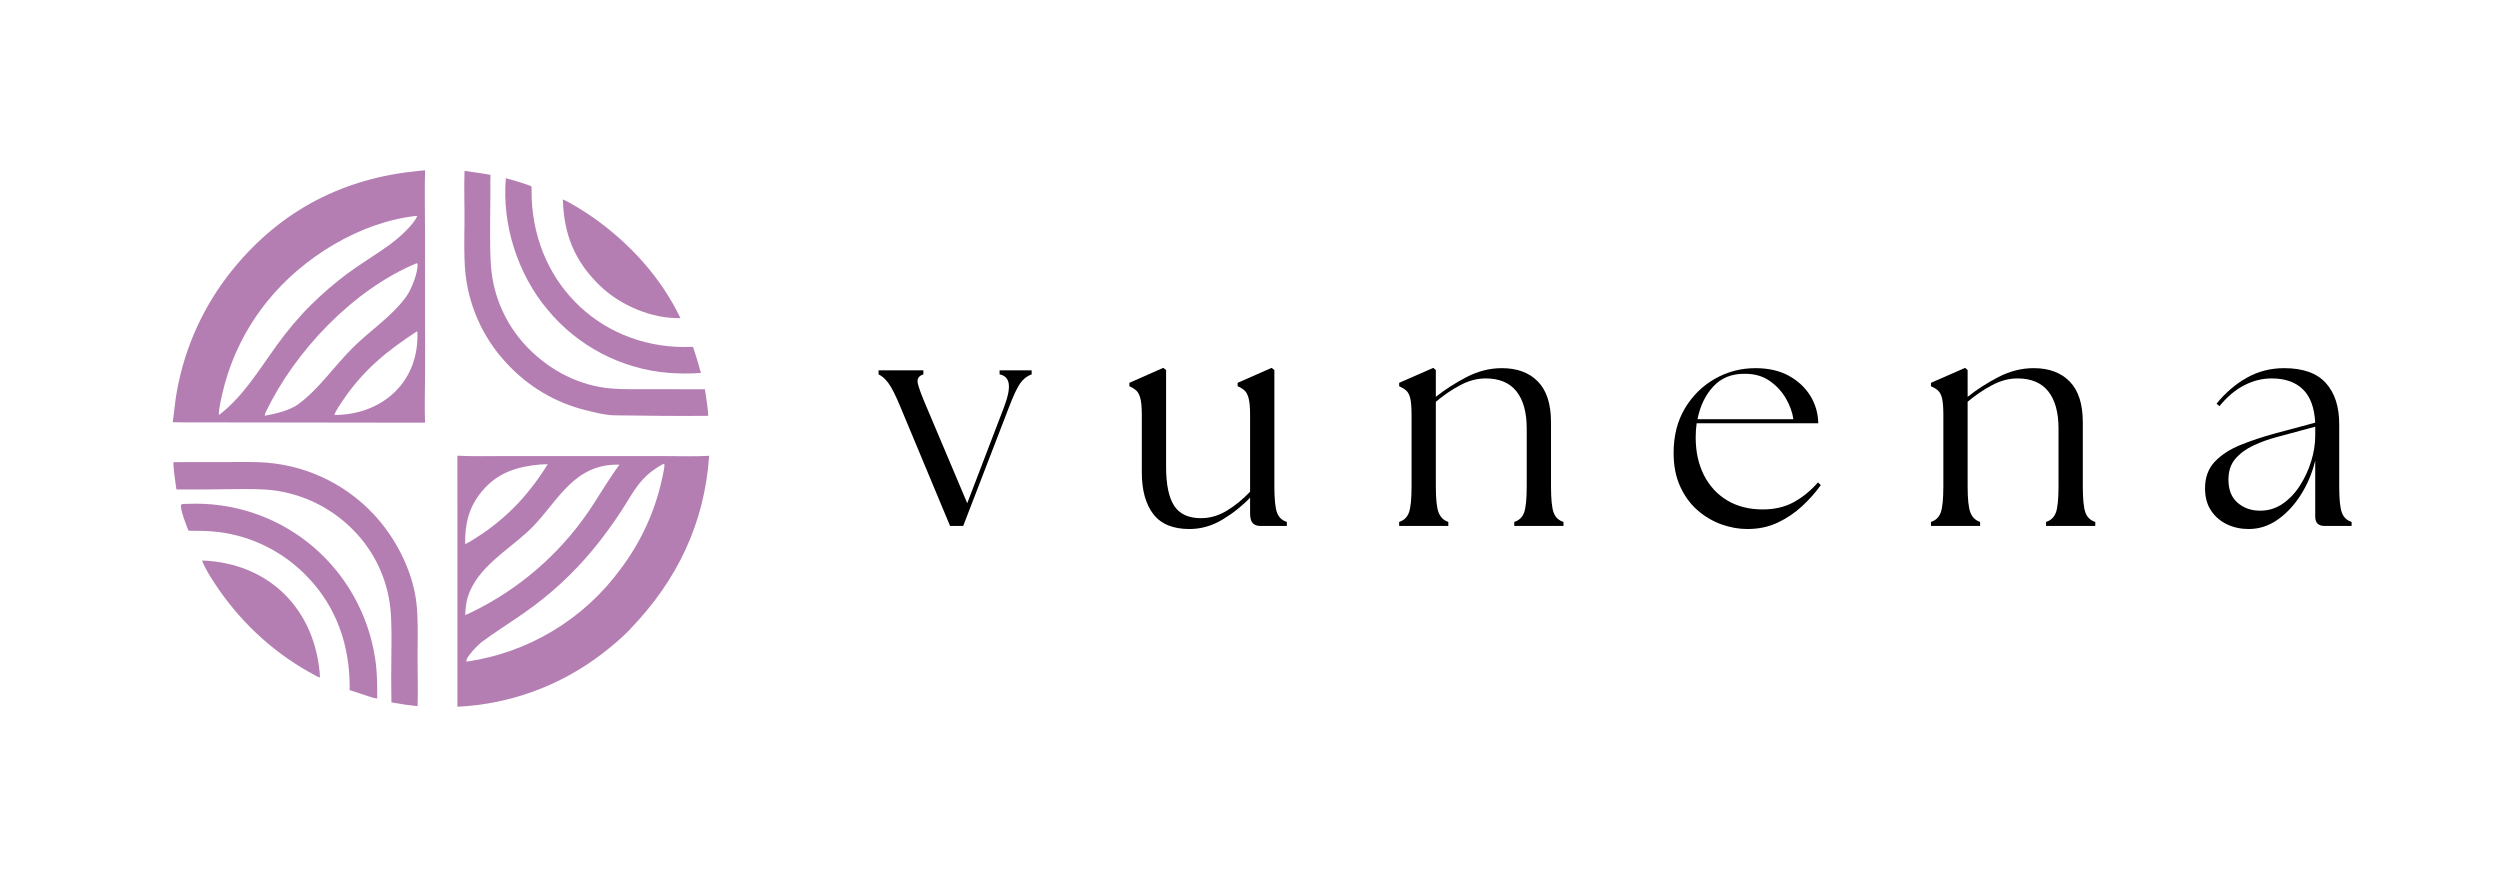
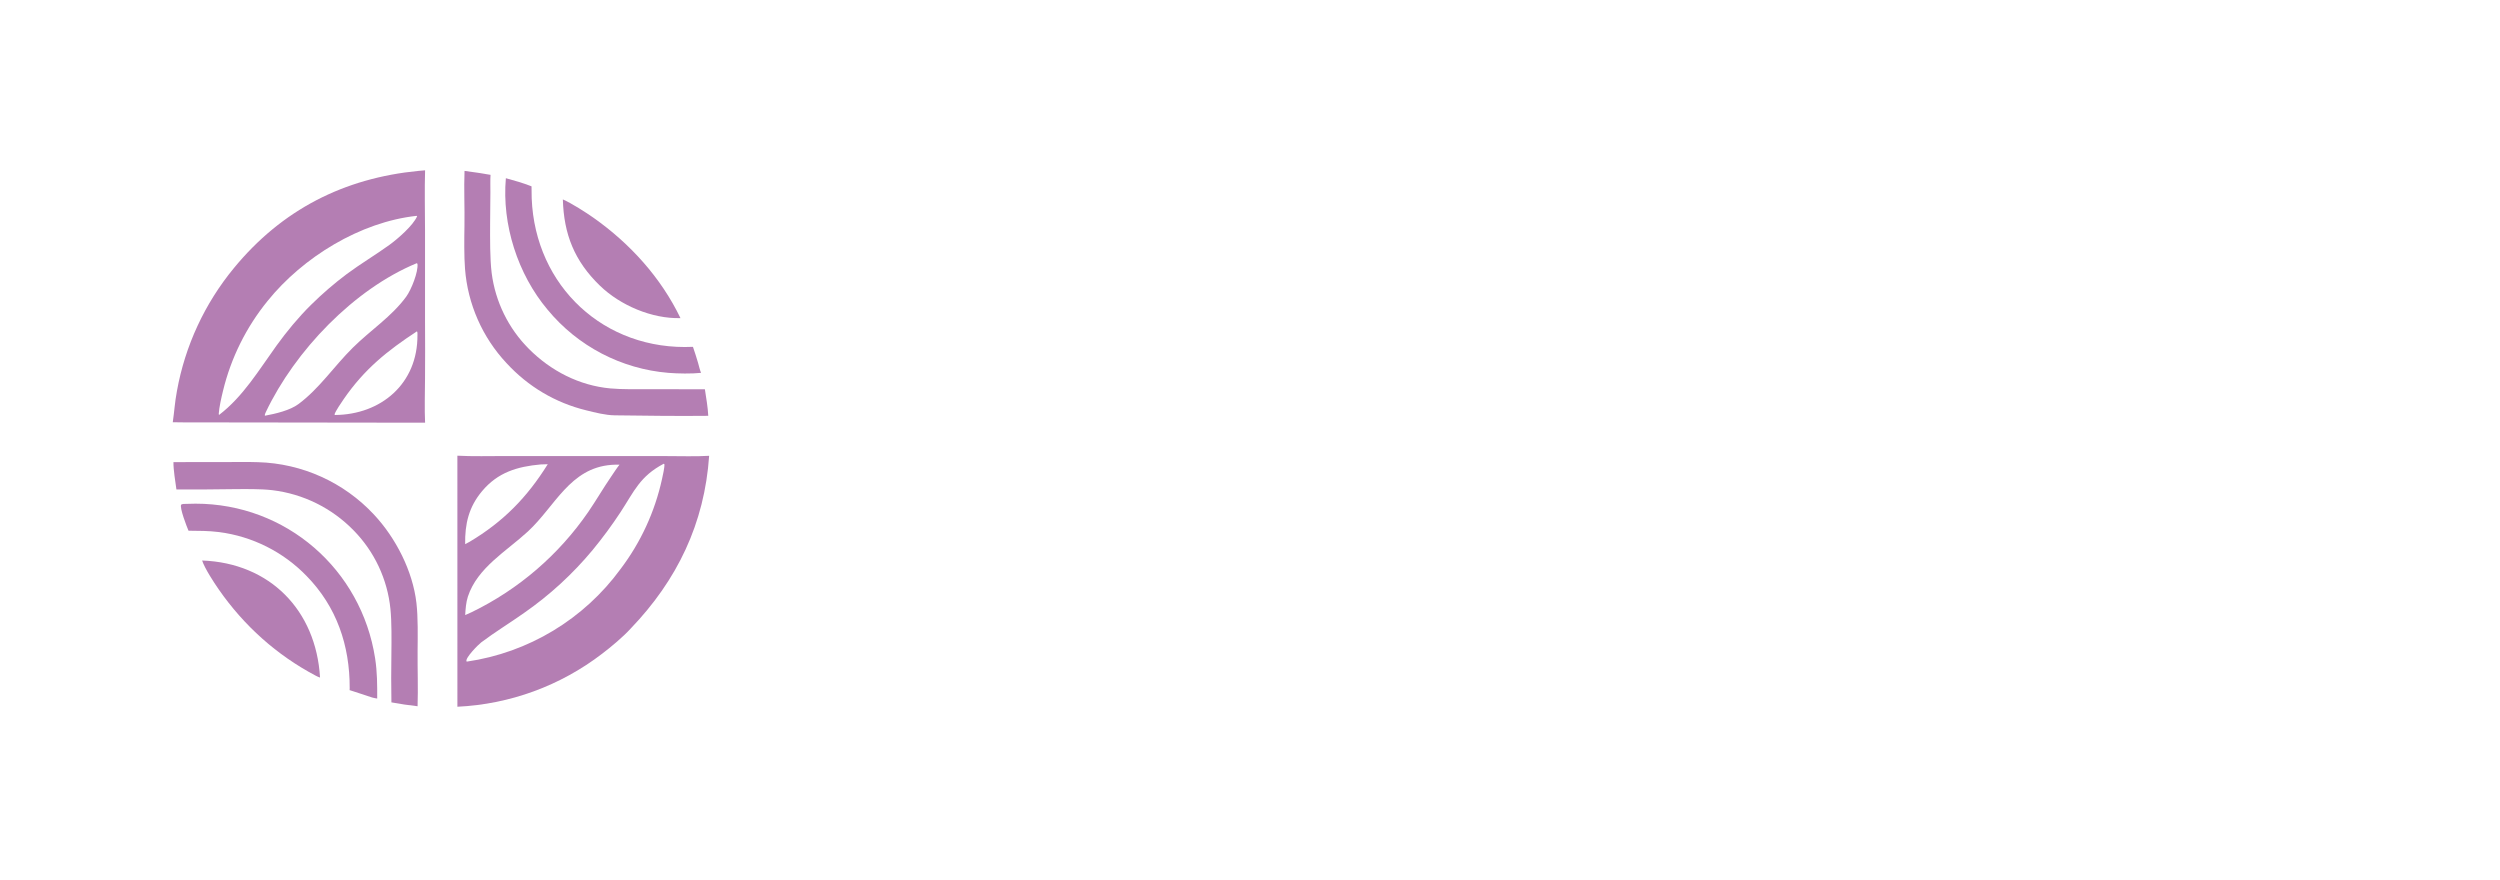
<svg xmlns="http://www.w3.org/2000/svg" width="710" zoomAndPan="magnify" viewBox="0 0 532.5 187.5" height="250" preserveAspectRatio="xMidYMid meet" version="1.0">
  <defs>
    <g />
    <clipPath id="790fe22a18">
-       <rect x="0" width="338" y="0" height="69" />
-     </clipPath>
+       </clipPath>
  </defs>
  <path fill="#b47eb3" d="M 89.164 36.398 L 90.543 36.277 C 90.418 40.43 90.523 44.855 90.531 49.031 L 90.531 68.25 C 90.559 72.383 90.559 76.52 90.531 80.652 C 90.508 83.504 90.41 87.234 90.543 90.035 L 39.016 89.965 L 36.801 89.938 C 37.137 87.629 37.227 85.742 37.688 83.277 C 39.422 73.656 43.602 64.641 49.824 57.098 C 60.035 44.672 73.262 37.93 89.164 36.398 Z M 46.668 88.375 C 51.793 84.461 55.168 78.785 58.887 73.629 C 61.043 70.645 63.613 67.527 66.246 64.938 C 68.633 62.578 71.18 60.383 73.867 58.367 C 76.812 56.18 79.98 54.305 82.938 52.168 C 84.73 50.871 88.02 48.008 88.848 46.062 L 88.75 45.973 C 76.754 47.266 64.512 54.781 56.996 64.105 C 52.441 69.699 49.195 76.242 47.5 83.258 C 47.152 84.664 46.668 86.797 46.586 88.215 Z M 56.477 88.539 C 58.723 88.121 61.758 87.418 63.59 86.055 C 68.039 82.742 71.145 78.023 75.145 74.066 C 78.961 70.289 83.41 67.449 86.523 63.191 C 87.598 61.719 89.117 57.918 88.922 56.199 C 88.891 56.168 88.809 56.074 88.773 56.059 C 75.395 61.574 62.812 74.73 56.625 87.77 C 56.527 87.977 56.359 88.328 56.418 88.531 Z M 71.336 88.395 C 81.16 88.32 88.984 81.727 88.918 71.379 C 88.918 71.09 88.957 70.812 88.816 70.57 C 82.465 74.723 77.59 78.656 73.207 85.016 C 72.762 85.664 71.457 87.566 71.254 88.254 Z M 71.336 88.395 " fill-opacity="1" fill-rule="nonzero" />
  <path fill="#b47eb3" d="M 97.422 97.062 C 100.52 97.238 104.492 97.137 107.66 97.137 L 125.668 97.137 L 141.996 97.148 C 144.691 97.148 148.426 97.258 151.047 97.086 C 150.062 111.48 144.258 123.551 134.324 133.895 C 132.715 135.66 130.141 137.816 128.25 139.246 C 119.367 146.066 108.613 150.008 97.426 150.535 Z M 99.445 140.922 C 112.57 139.008 124.375 131.891 132.195 121.18 C 136.48 115.52 139.484 108.996 141.004 102.059 C 141.152 101.371 141.602 99.477 141.512 98.855 L 141.375 98.777 C 136.32 101.445 135.121 104.562 132.184 109.074 C 130.344 111.871 128.359 114.566 126.23 117.152 C 121.988 122.262 117.07 126.773 111.617 130.562 C 108.598 132.699 105.445 134.613 102.496 136.832 C 101.926 137.262 99.059 140.117 99.363 140.871 Z M 99.086 131.008 L 100.492 130.379 C 110.473 125.531 119.023 118.172 125.309 109.031 C 126.992 106.566 128.512 103.945 130.199 101.484 C 130.645 100.836 131.469 99.559 131.953 98.98 C 131.426 98.977 130.738 98.953 130.234 99.016 C 121.363 99.711 118.254 107.828 112.449 113.199 C 107.926 117.383 101.68 120.898 99.66 127.074 C 99.258 128.305 99.16 129.727 99.086 131.008 Z M 99.078 115.902 L 100.031 115.398 C 107.215 111.121 112.27 105.938 116.672 98.879 L 115.164 98.926 C 110.152 99.379 106.02 100.621 102.668 104.629 C 99.84 108.012 99.012 111.594 99.078 115.902 Z M 99.078 115.902 " fill-opacity="1" fill-rule="nonzero" />
  <path fill="#b47eb3" d="M 36.945 98.43 L 48.273 98.418 C 50.449 98.418 52.785 98.371 54.953 98.445 C 64.352 98.707 73.254 102.73 79.66 109.613 C 84.309 114.586 87.914 121.629 88.699 128.426 C 89.059 131.523 88.973 135.551 88.949 138.719 C 88.922 142.57 89.07 146.617 88.945 150.43 C 87.078 150.227 85.219 149.949 83.371 149.605 C 83.312 146.137 83.312 142.668 83.367 139.199 C 83.395 136.406 83.445 132.449 83.164 129.715 C 82.531 123.391 79.754 117.477 75.297 112.949 C 70.68 108.215 64.586 105.203 58.02 104.41 C 55.371 104.105 52.219 104.176 49.531 104.191 C 45.547 104.254 41.562 104.277 37.578 104.262 C 37.34 102.543 36.93 100.117 36.945 98.43 Z M 36.945 98.43 " fill-opacity="1" fill-rule="nonzero" />
  <path fill="#b47eb3" d="M 98.945 36.406 C 100.797 36.637 102.645 36.918 104.484 37.242 C 104.41 38.195 104.457 39.949 104.453 40.953 L 104.395 47.602 C 104.387 50.75 104.344 55.109 104.727 58.164 C 105.512 64.281 108.305 69.961 112.664 74.32 C 117.344 79.012 123.387 82.125 130.008 82.734 C 132.391 82.957 135.75 82.902 138.16 82.898 L 150.141 82.914 C 150.414 84.688 150.777 86.809 150.859 88.57 C 144.227 88.645 137.57 88.547 130.941 88.465 C 128.949 88.441 126.789 87.871 124.859 87.398 C 118.297 85.793 112.484 82.344 107.898 77.355 C 102.742 71.852 99.621 64.754 99.047 57.234 C 98.84 54.586 98.883 50.828 98.93 48.078 C 98.996 44.301 98.793 40.125 98.945 36.406 Z M 98.945 36.406 " fill-opacity="1" fill-rule="nonzero" />
  <path fill="#b47eb3" d="M 39.605 107.328 C 40.285 107.305 40.965 107.289 41.645 107.281 C 60.949 107.289 76.973 121.262 79.902 140.23 C 80.352 143.137 80.355 145.867 80.344 148.793 C 80.016 148.75 79.609 148.648 79.281 148.574 C 77.797 148.043 76.02 147.531 74.465 146.996 C 74.477 146.852 74.484 146.707 74.484 146.562 C 74.512 137.488 71.711 129.234 65.305 122.688 C 60.328 117.543 53.75 114.246 46.652 113.332 C 44.406 113.051 42.422 113.066 40.156 113.043 C 39.789 112.215 38.215 108.137 38.586 107.488 C 38.934 107.301 39.207 107.336 39.605 107.328 Z M 39.605 107.328 " fill-opacity="1" fill-rule="nonzero" />
  <path fill="#b47eb3" d="M 107.75 37.957 C 109.742 38.512 111.289 38.93 113.215 39.691 C 113.215 40.543 113.227 41.395 113.25 42.242 C 113.992 60.988 128.734 74.762 147.598 73.875 C 147.988 75.008 148.352 76.148 148.691 77.301 C 148.871 77.938 149.074 78.832 149.32 79.418 C 147.359 79.633 144.359 79.582 142.371 79.418 C 132.332 78.59 123.055 73.742 116.641 65.973 C 110.277 58.41 106.875 47.805 107.75 37.957 Z M 107.75 37.957 " fill-opacity="1" fill-rule="nonzero" />
  <path fill="#b47eb3" d="M 119.887 42.477 C 121.711 43.262 124.867 45.289 126.453 46.41 C 134.23 51.906 140.793 59.145 144.941 67.758 C 138.859 67.926 132.109 65.035 127.789 60.855 C 122.344 55.59 120.094 49.875 119.887 42.477 Z M 119.887 42.477 " fill-opacity="1" fill-rule="nonzero" />
  <path fill="#b47eb3" d="M 43.051 119.387 C 57.469 119.91 67.332 129.977 68.168 144.32 C 67.871 144.223 67.594 144.102 67.316 143.957 C 58.973 139.566 51.961 133.281 46.59 125.543 C 45.523 124.004 43.629 121.113 43.051 119.387 Z M 43.051 119.387 " fill-opacity="1" fill-rule="nonzero" />
  <g transform="matrix(1, 0, 0, 1, 185, 59)">
    <g clip-path="url(#790fe22a18)">
      <g fill="#000000" fill-opacity="1">
        <g transform="translate(2.46, 53.026)">
          <g>
            <path d="M 4.312 -25.391 C 3.289 -27.859 2.438 -29.547 1.75 -30.453 C 1.07 -31.359 0.379 -31.969 -0.328 -32.281 L -0.328 -33.141 L 9.219 -33.141 L 9.219 -32.281 C 8.238 -31.969 7.836 -31.359 8.016 -30.453 C 8.191 -29.547 8.812 -27.859 9.875 -25.391 L 18.562 -4.844 L 26.375 -25.25 C 27.219 -27.457 27.562 -29.125 27.406 -30.25 C 27.25 -31.383 26.598 -32.062 25.453 -32.281 L 25.453 -33.141 L 32.281 -33.141 L 32.281 -32.281 C 31.352 -31.969 30.555 -31.359 29.891 -30.453 C 29.234 -29.547 28.414 -27.812 27.438 -25.25 L 17.703 0 L 14.906 0 Z M 4.312 -25.391 " />
          </g>
        </g>
      </g>
      <g fill="#000000" fill-opacity="1">
        <g transform="translate(53.894, 53.026)">
          <g>
            <path d="M 14.453 0.656 C 10.961 0.656 8.398 -0.398 6.766 -2.516 C 5.129 -4.641 4.312 -7.602 4.312 -11.406 L 4.312 -23.656 C 4.312 -25.207 4.211 -26.367 4.016 -27.141 C 3.816 -27.91 3.523 -28.473 3.141 -28.828 C 2.766 -29.18 2.27 -29.492 1.656 -29.766 L 1.656 -30.484 L 8.875 -33.672 L 9.484 -33.203 L 9.484 -12.594 C 9.484 -8.832 10.055 -6.066 11.203 -4.297 C 12.348 -2.535 14.25 -1.656 16.906 -1.656 C 18.844 -1.656 20.695 -2.195 22.469 -3.281 C 24.238 -4.363 25.875 -5.703 27.375 -7.297 L 27.375 -23.656 C 27.375 -25.207 27.273 -26.367 27.078 -27.141 C 26.879 -27.91 26.594 -28.473 26.219 -28.828 C 25.844 -29.18 25.344 -29.492 24.719 -29.766 L 24.719 -30.484 L 31.953 -33.672 L 32.547 -33.203 L 32.547 -8.422 C 32.547 -5.723 32.734 -3.863 33.109 -2.844 C 33.484 -1.832 34.18 -1.172 35.203 -0.859 L 35.203 0 L 29.562 0 C 28.852 0 28.312 -0.195 27.938 -0.594 C 27.562 -0.988 27.375 -1.676 27.375 -2.656 L 27.375 -6.031 C 25.695 -4.258 23.738 -2.703 21.5 -1.359 C 19.27 -0.016 16.922 0.656 14.453 0.656 Z M 14.453 0.656 " />
          </g>
        </g>
      </g>
      <g fill="#000000" fill-opacity="1">
        <g transform="translate(110.895, 53.026)">
          <g>
            <path d="M 2.125 0 L 2.125 -0.859 C 3.133 -1.172 3.828 -1.832 4.203 -2.844 C 4.578 -3.863 4.766 -5.723 4.766 -8.422 L 4.766 -23.656 C 4.766 -25.207 4.676 -26.367 4.5 -27.141 C 4.32 -27.91 4.035 -28.473 3.641 -28.828 C 3.242 -29.18 2.738 -29.492 2.125 -29.766 L 2.125 -30.484 L 9.406 -33.672 L 9.938 -33.203 L 9.938 -27.5 C 11.883 -29.051 14.07 -30.457 16.5 -31.719 C 18.938 -32.977 21.438 -33.609 24 -33.609 C 27.27 -33.609 29.832 -32.656 31.688 -30.75 C 33.539 -28.852 34.469 -25.961 34.469 -22.078 L 34.469 -8.422 C 34.469 -5.723 34.656 -3.863 35.031 -2.844 C 35.406 -1.832 36.102 -1.172 37.125 -0.859 L 37.125 0 L 26.641 0 L 26.641 -0.859 C 27.66 -1.172 28.359 -1.832 28.734 -2.844 C 29.109 -3.863 29.297 -5.723 29.297 -8.422 L 29.297 -20.75 C 29.297 -24.195 28.566 -26.836 27.109 -28.672 C 25.648 -30.504 23.461 -31.422 20.547 -31.422 C 18.734 -31.422 16.93 -30.941 15.141 -29.984 C 13.348 -29.035 11.613 -27.859 9.938 -26.453 L 9.938 -8.422 C 9.938 -5.723 10.133 -3.863 10.531 -2.844 C 10.938 -1.832 11.625 -1.172 12.594 -0.859 L 12.594 0 Z M 2.125 0 " />
          </g>
        </g>
      </g>
      <g fill="#000000" fill-opacity="1">
        <g transform="translate(169.089, 53.026)">
          <g>
            <path d="M 18.094 0.656 C 16.281 0.656 14.445 0.328 12.594 -0.328 C 10.738 -0.992 9.035 -2 7.484 -3.344 C 5.941 -4.695 4.707 -6.391 3.781 -8.422 C 2.852 -10.453 2.391 -12.836 2.391 -15.578 C 2.391 -19.203 3.191 -22.359 4.797 -25.047 C 6.41 -27.742 8.539 -29.844 11.188 -31.344 C 13.844 -32.852 16.719 -33.609 19.812 -33.609 C 22.602 -33.609 24.977 -33.066 26.938 -31.984 C 28.906 -30.898 30.43 -29.473 31.516 -27.703 C 32.598 -25.93 33.16 -23.988 33.203 -21.875 L 7.297 -21.875 C 7.16 -20.906 7.094 -19.891 7.094 -18.828 C 7.094 -15.816 7.676 -13.148 8.844 -10.828 C 10.02 -8.516 11.676 -6.719 13.812 -5.438 C 15.957 -4.156 18.469 -3.516 21.344 -3.516 C 23.906 -3.516 26.133 -4.039 28.031 -5.094 C 29.938 -6.156 31.641 -7.551 33.141 -9.281 L 33.734 -8.688 C 32.629 -7.133 31.301 -5.641 29.75 -4.203 C 28.207 -2.773 26.473 -1.609 24.547 -0.703 C 22.629 0.203 20.477 0.656 18.094 0.656 Z M 7.484 -22.734 L 27.906 -22.734 C 27.688 -24.234 27.145 -25.723 26.281 -27.203 C 25.414 -28.68 24.266 -29.914 22.828 -30.906 C 21.398 -31.906 19.664 -32.406 17.625 -32.406 C 14.801 -32.457 12.535 -31.551 10.828 -29.688 C 9.129 -27.832 8.016 -25.516 7.484 -22.734 Z M 7.484 -22.734 " />
          </g>
        </g>
      </g>
      <g fill="#000000" fill-opacity="1">
        <g transform="translate(224.168, 53.026)">
          <g>
            <path d="M 2.125 0 L 2.125 -0.859 C 3.133 -1.172 3.828 -1.832 4.203 -2.844 C 4.578 -3.863 4.766 -5.723 4.766 -8.422 L 4.766 -23.656 C 4.766 -25.207 4.676 -26.367 4.5 -27.141 C 4.32 -27.91 4.035 -28.473 3.641 -28.828 C 3.242 -29.18 2.738 -29.492 2.125 -29.766 L 2.125 -30.484 L 9.406 -33.672 L 9.938 -33.203 L 9.938 -27.5 C 11.883 -29.051 14.07 -30.457 16.5 -31.719 C 18.938 -32.977 21.438 -33.609 24 -33.609 C 27.27 -33.609 29.832 -32.656 31.688 -30.75 C 33.539 -28.852 34.469 -25.961 34.469 -22.078 L 34.469 -8.422 C 34.469 -5.723 34.656 -3.863 35.031 -2.844 C 35.406 -1.832 36.102 -1.172 37.125 -0.859 L 37.125 0 L 26.641 0 L 26.641 -0.859 C 27.66 -1.172 28.359 -1.832 28.734 -2.844 C 29.109 -3.863 29.297 -5.723 29.297 -8.422 L 29.297 -20.75 C 29.297 -24.195 28.566 -26.836 27.109 -28.672 C 25.648 -30.504 23.461 -31.422 20.547 -31.422 C 18.734 -31.422 16.93 -30.941 15.141 -29.984 C 13.348 -29.035 11.613 -27.859 9.938 -26.453 L 9.938 -8.422 C 9.938 -5.723 10.133 -3.863 10.531 -2.844 C 10.938 -1.832 11.625 -1.172 12.594 -0.859 L 12.594 0 Z M 2.125 0 " />
          </g>
        </g>
      </g>
      <g fill="#000000" fill-opacity="1">
        <g transform="translate(282.362, 53.026)">
          <g>
            <path d="M 27.766 0 C 26.441 0 25.781 -0.66 25.781 -1.984 L 25.781 -13.922 C 25.125 -11.223 24.086 -8.77 22.672 -6.562 C 21.254 -4.352 19.602 -2.598 17.719 -1.297 C 15.844 0.004 13.801 0.656 11.594 0.656 C 9.957 0.656 8.43 0.328 7.016 -0.328 C 5.609 -0.992 4.473 -1.969 3.609 -3.25 C 2.742 -4.531 2.312 -6.117 2.312 -8.016 C 2.312 -10.316 2.992 -12.195 4.359 -13.656 C 5.734 -15.113 7.555 -16.305 9.828 -17.234 C 12.109 -18.16 14.555 -18.977 17.172 -19.688 L 25.781 -22 C 25.602 -25.227 24.719 -27.602 23.125 -29.125 C 21.539 -30.656 19.332 -31.422 16.5 -31.422 C 14.508 -31.422 12.578 -30.941 10.703 -29.984 C 8.828 -29.035 7.051 -27.547 5.375 -25.516 L 4.766 -26.047 C 6.672 -28.391 8.828 -30.234 11.234 -31.578 C 13.641 -32.93 16.281 -33.609 19.156 -33.609 C 23.176 -33.609 26.133 -32.555 28.031 -30.453 C 29.938 -28.359 30.891 -25.43 30.891 -21.672 L 30.891 -8.422 C 30.891 -5.723 31.078 -3.863 31.453 -2.844 C 31.828 -1.832 32.52 -1.172 33.531 -0.859 L 33.531 0 Z M 7.297 -9.875 C 7.297 -7.707 7.945 -6.062 9.25 -4.938 C 10.551 -3.812 12.148 -3.25 14.047 -3.25 C 15.816 -3.25 17.422 -3.742 18.859 -4.734 C 20.297 -5.734 21.52 -7.023 22.531 -8.609 C 23.551 -10.203 24.348 -11.926 24.922 -13.781 C 25.492 -15.645 25.781 -17.438 25.781 -19.156 L 25.781 -21.141 L 17.438 -18.891 C 15.801 -18.453 14.195 -17.867 12.625 -17.141 C 11.062 -16.41 9.781 -15.469 8.781 -14.312 C 7.789 -13.164 7.297 -11.688 7.297 -9.875 Z M 7.297 -9.875 " />
          </g>
        </g>
      </g>
    </g>
  </g>
</svg>